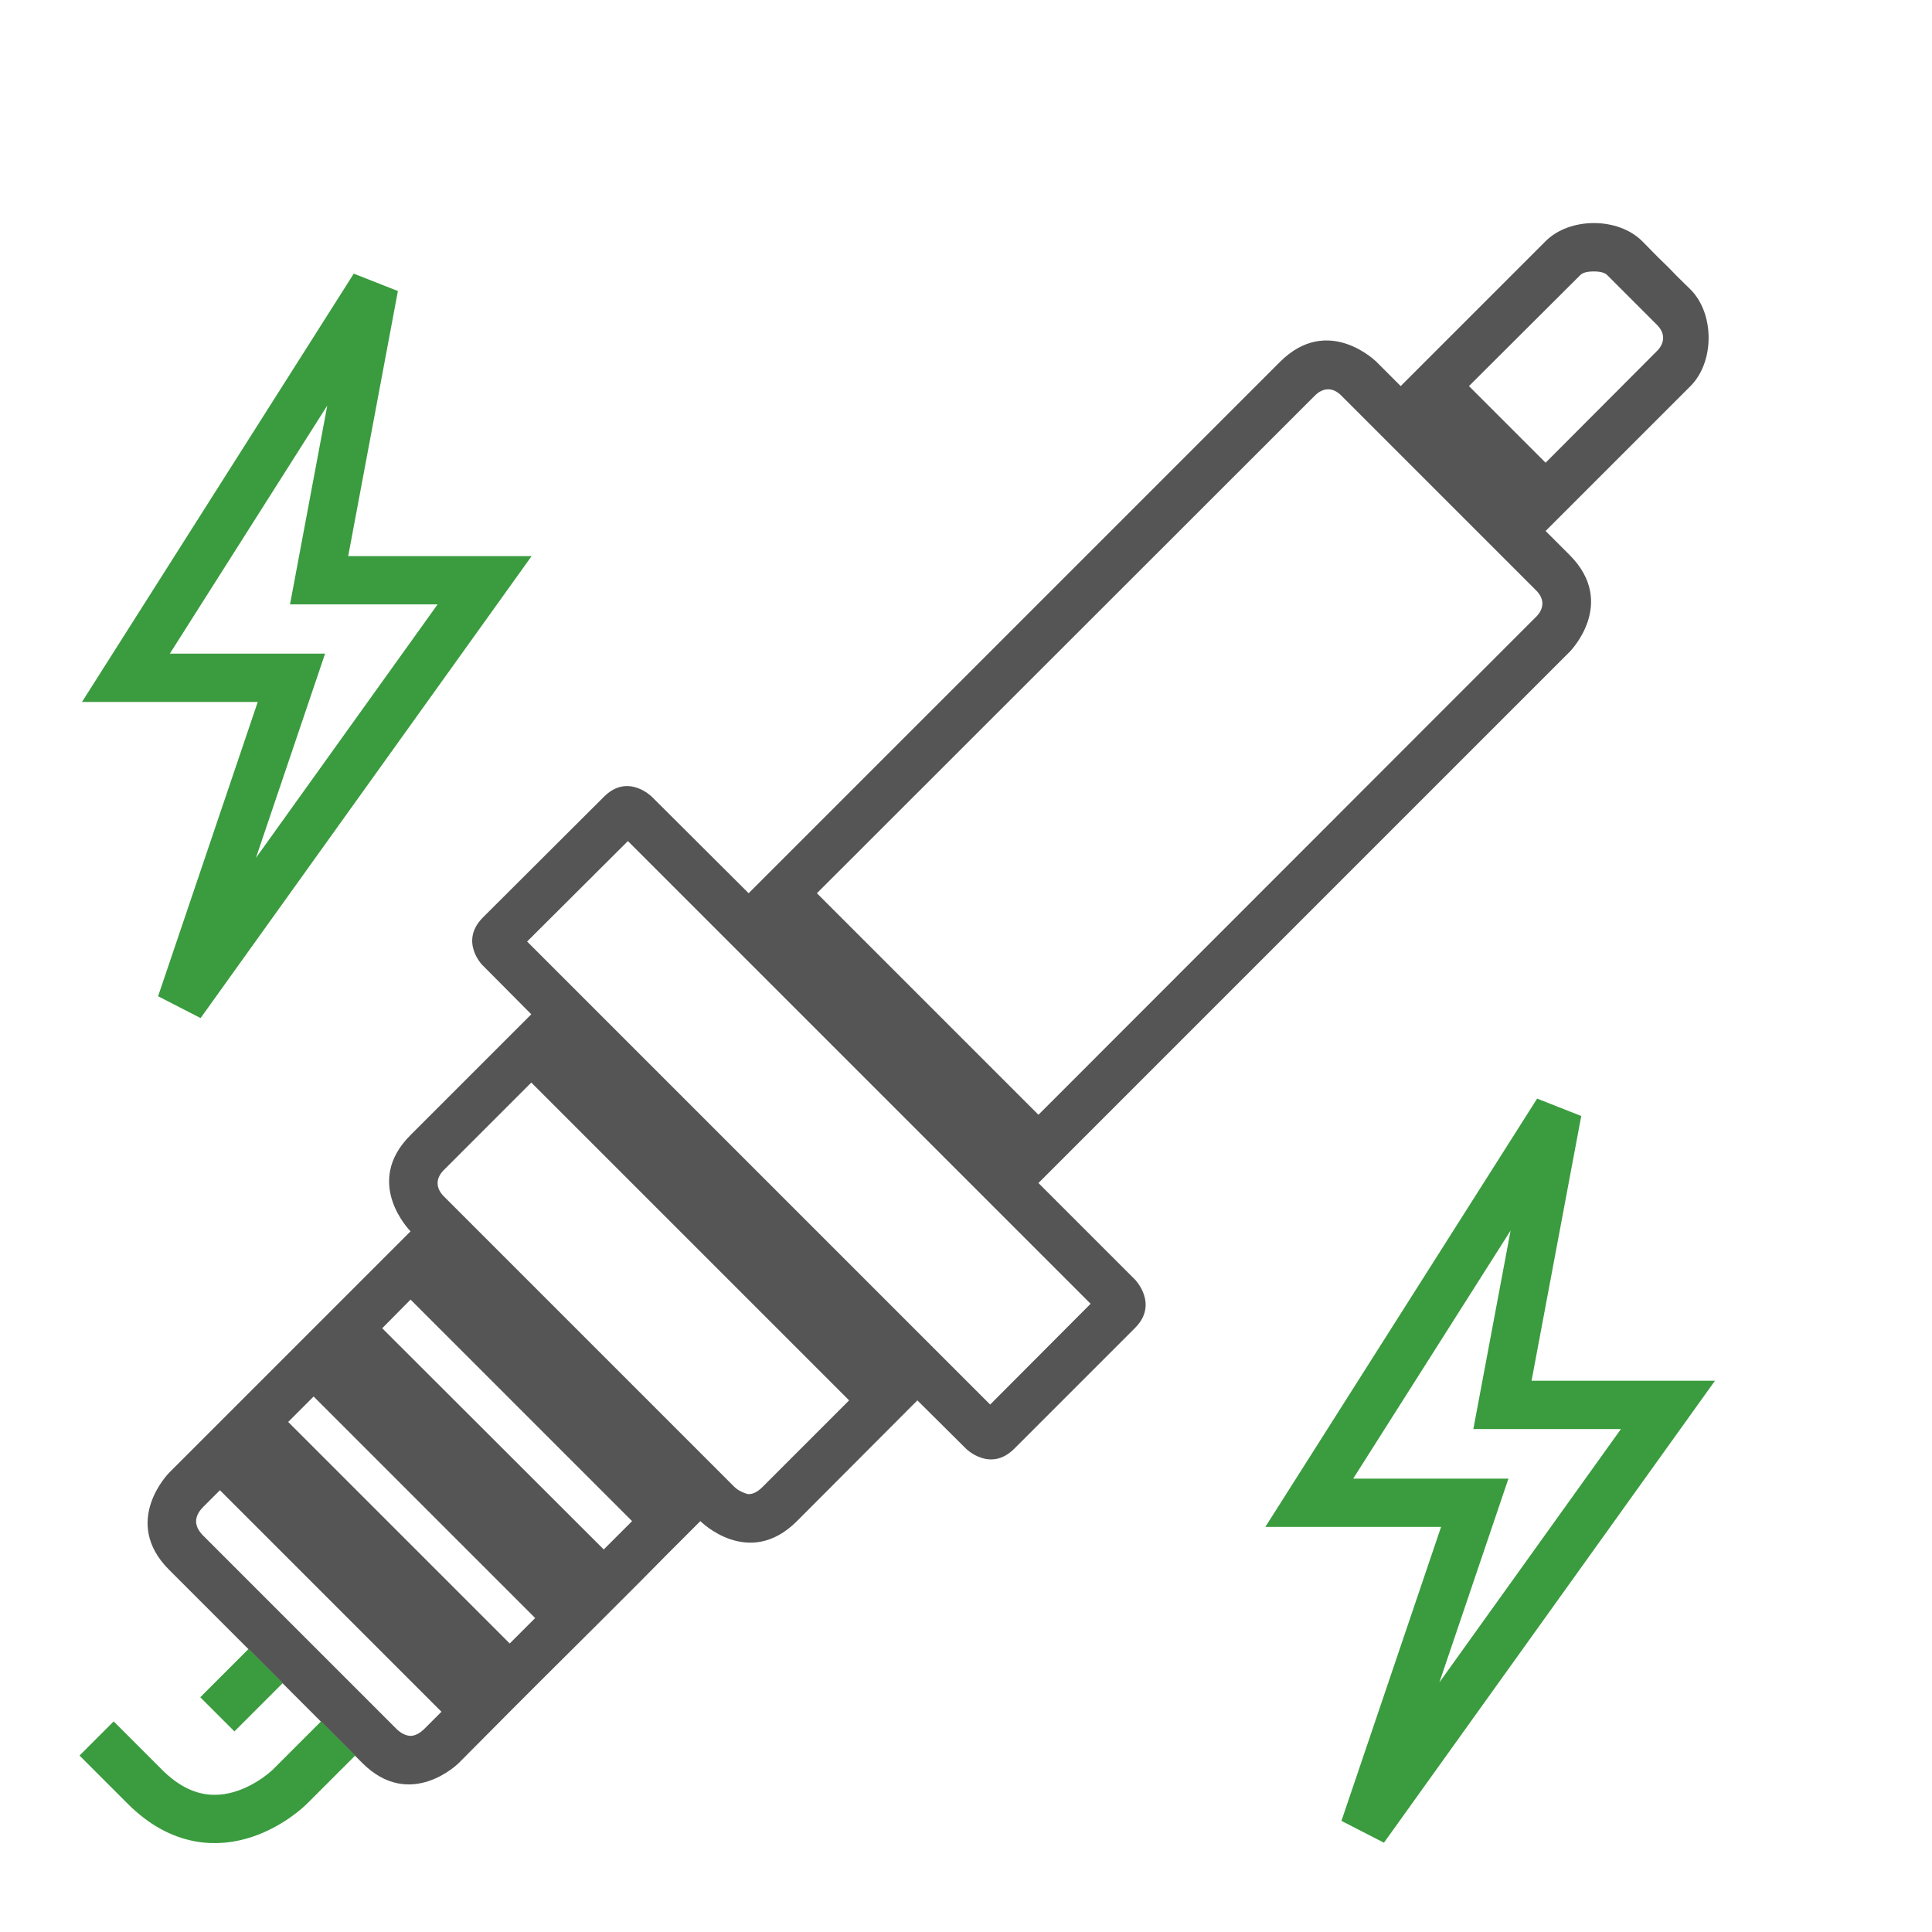
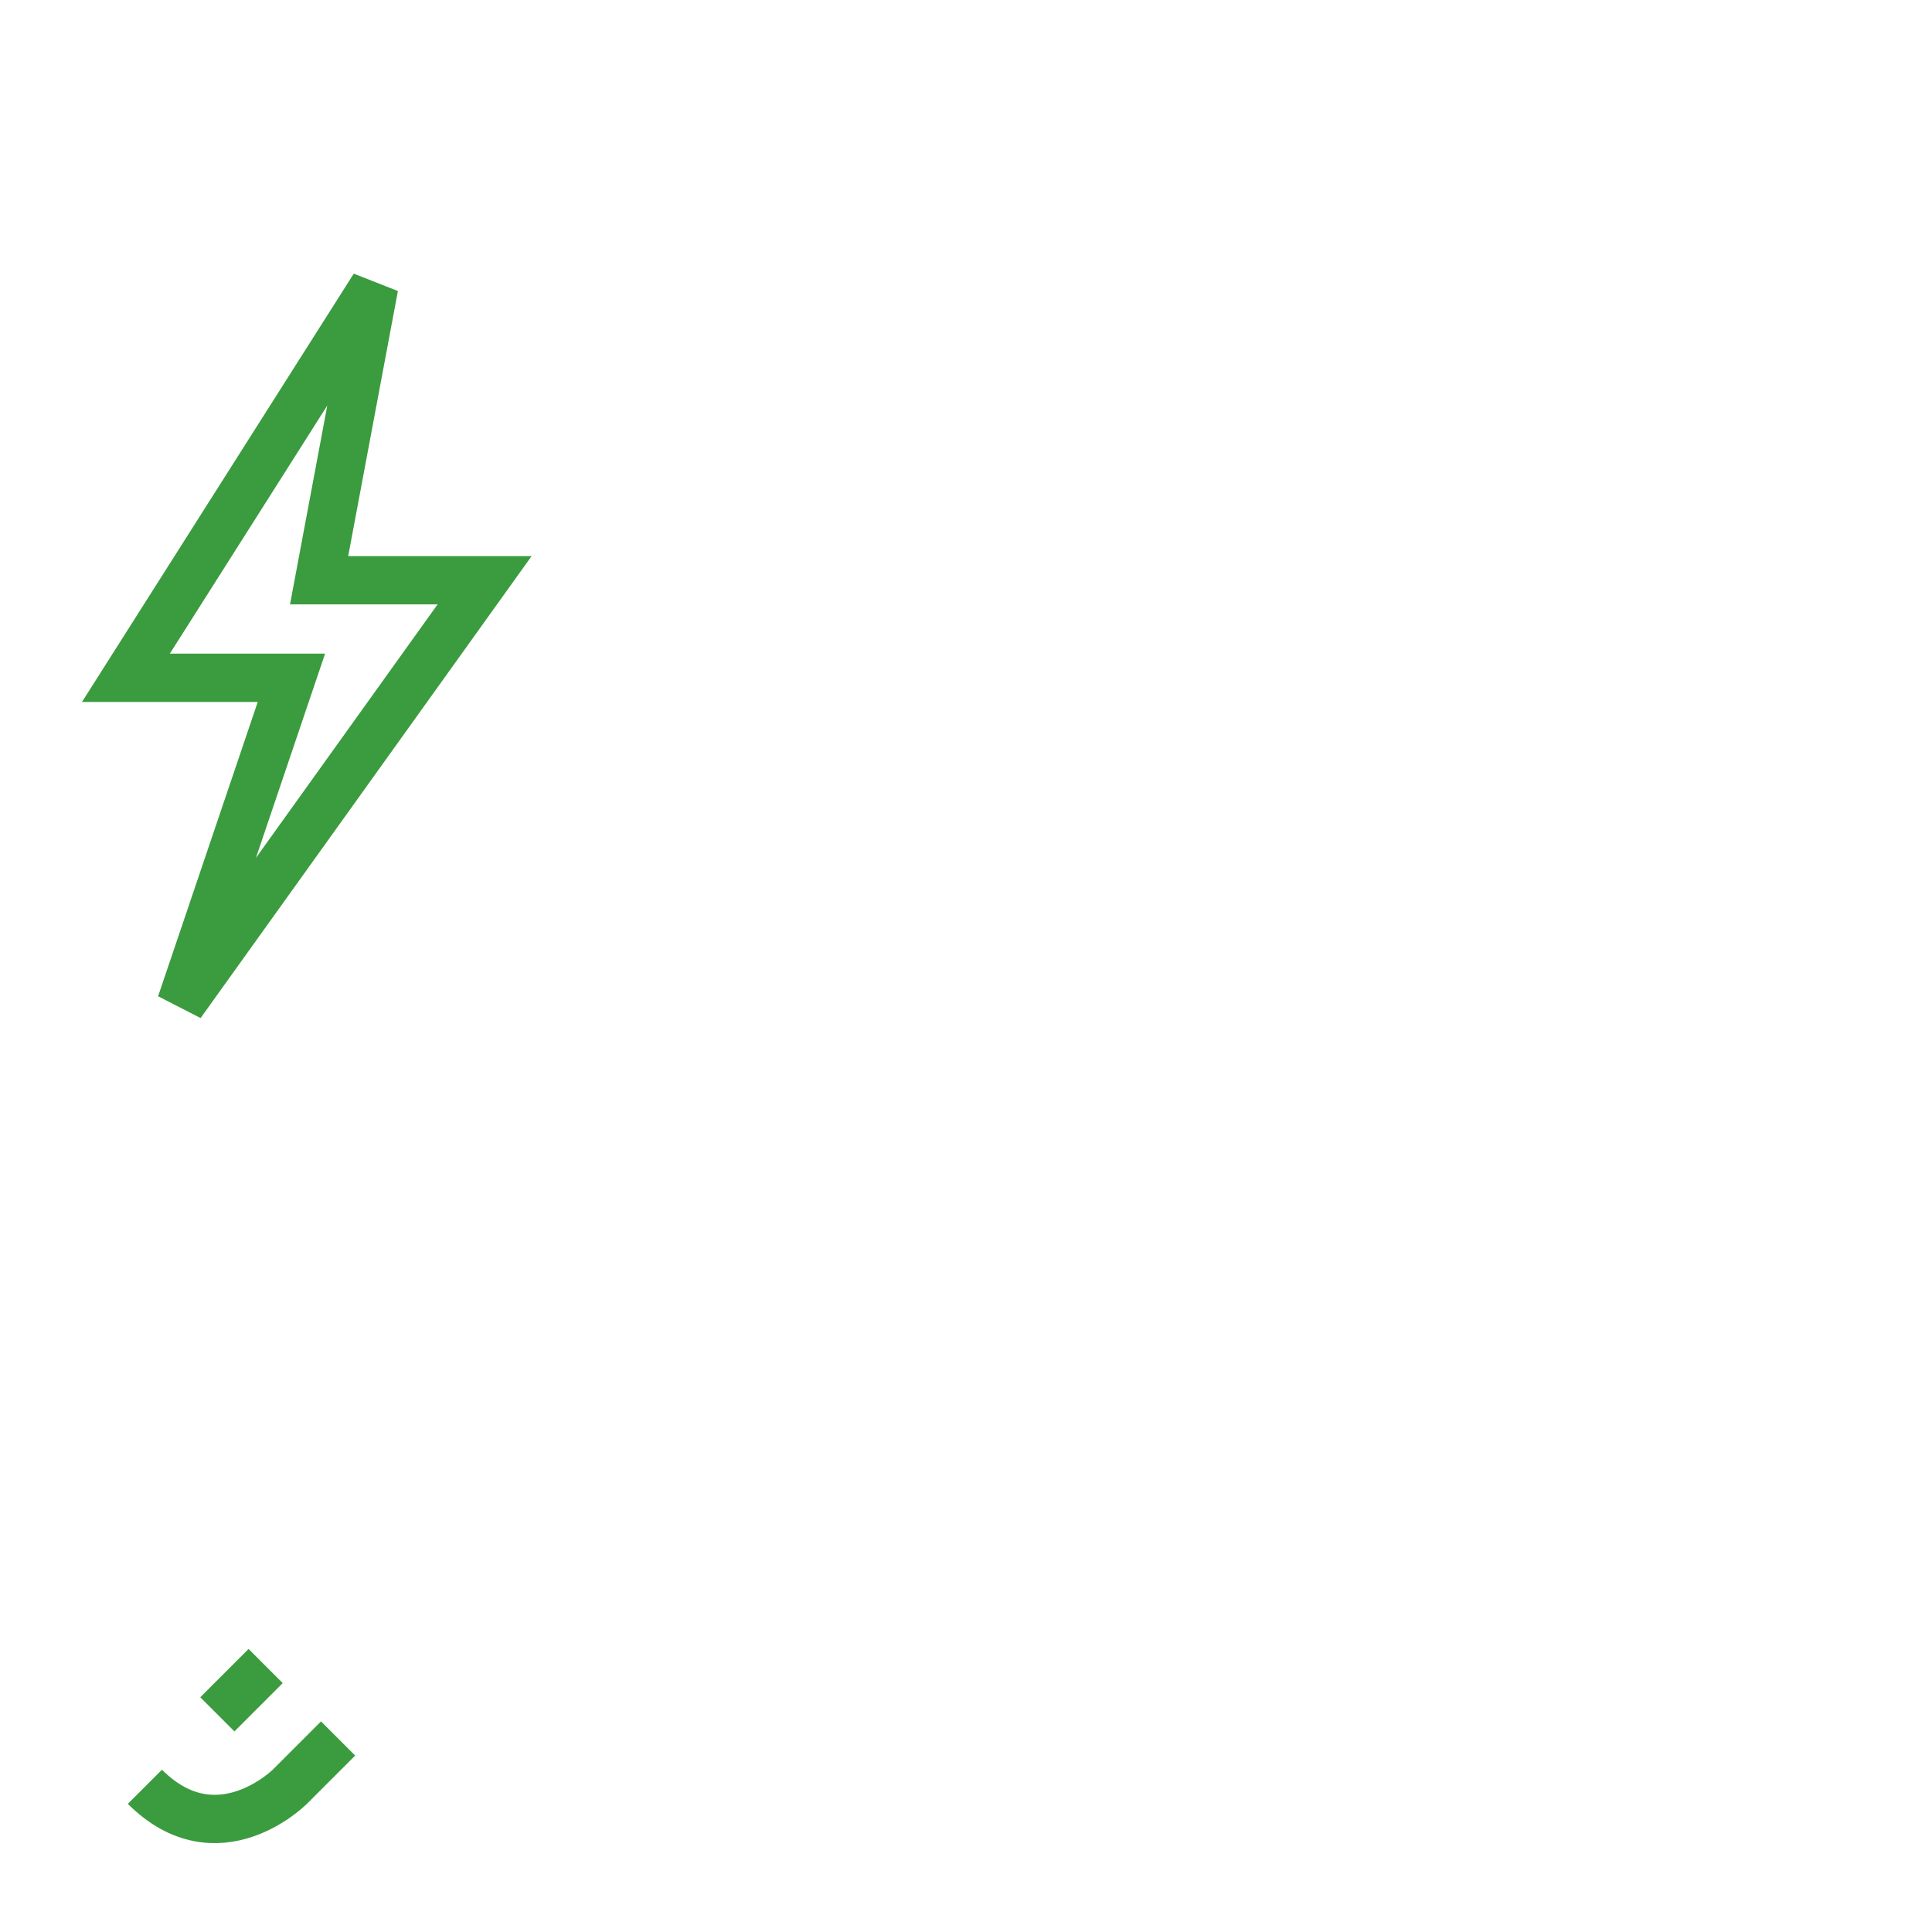
<svg xmlns="http://www.w3.org/2000/svg" width="60" height="60" viewBox="0 0 60 60" fill="none">
  <desc>
			Created with Pixso.
	</desc>
  <defs />
-   <path id="Rectangle 545" d="M42.75 11.24C42.75 11.24 41.25 9.74 39.75 11.24L23.25 27.74L20.25 24.75C20.25 24.75 19.5 23.99 18.75 24.75L15 28.49C14.25 29.24 14.99 29.99 15 29.99L16.5 31.5L12.75 35.25C11.25 36.74 12.75 38.24 12.75 38.24L6.83 44.16L5.77 45.22L5.25 45.74C5.25 45.74 3.75 47.25 5.25 48.75L11.25 54.75C12.75 56.25 14.25 54.75 14.25 54.75L15.83 53.16L16.89 52.1L18.75 50.25L19.81 49.19L20.69 48.3L21.75 47.24C21.76 47.25 23.25 48.74 24.75 47.24L28.49 43.49L30 44.99C30 44.99 30.75 45.74 31.5 44.99L35.25 41.24C35.99 40.5 35.25 39.74 35.25 39.74L32.25 36.74L48.75 20.24C48.75 20.24 50.24 18.74 48.75 17.24L48 16.49L52.5 11.99C53.25 11.24 53.25 9.74 52.5 8.99C52.17 8.67 51.98 8.48 51.82 8.31C51.6 8.1 51.42 7.92 51 7.49C50.25 6.74 48.75 6.74 48 7.49L43.5 11.99L42.75 11.24ZM45.62 11.99L48 14.37L51.43 10.93C51.58 10.79 51.65 10.64 51.65 10.49C51.65 10.35 51.58 10.2 51.43 10.06L50.68 9.31L49.93 8.56C49.85 8.47 49.71 8.43 49.5 8.43C49.28 8.43 49.14 8.47 49.06 8.56L45.62 11.99ZM32.25 34.62L47.68 19.18C47.83 19.04 47.9 18.89 47.9 18.74C47.9 18.6 47.83 18.45 47.68 18.31L41.68 12.31C41.54 12.16 41.39 12.09 41.25 12.09C41.1 12.09 40.95 12.16 40.81 12.31L25.37 27.74L32.25 34.62ZM26.37 43.49L16.5 33.62L13.81 36.31C13.66 36.45 13.59 36.6 13.59 36.74C13.59 36.89 13.66 37.04 13.81 37.18L22.81 46.18C22.89 46.26 23.01 46.33 23.16 46.38C23.18 46.39 23.21 46.4 23.23 46.4C23.37 46.41 23.52 46.34 23.68 46.18L26.37 43.49ZM19.63 47.24L12.75 40.36L11.87 41.25L18.75 48.12L19.63 47.24ZM16.62 50.25L9.74 43.37L8.95 44.16L15.83 51.04L16.62 50.25ZM13.71 53.16L6.83 46.28L6.31 46.8C6.16 46.95 6.09 47.1 6.09 47.25C6.09 47.39 6.16 47.54 6.31 47.69L12.31 53.69C12.45 53.83 12.6 53.9 12.74 53.91C12.89 53.91 13.04 53.83 13.19 53.68L13.71 53.16ZM33.87 40.49L19.5 26.12L16.37 29.24L30.75 43.62L33.87 40.49Z" fill="#555555" fill-opacity="1" fill-rule="evenodd" />
-   <path id="Vector 180" d="M8.25 51.74L6.75 53.24M10.5 53.99L9 55.49C9 55.49 6.75 57.74 4.5 55.49C3.74 54.73 3 53.99 3 53.99" stroke="#3A9C3E" stroke-opacity="1" stroke-width="1.5" />
-   <path id="Vector 181" d="M40.66 46.67L45.8 46.67L42.37 56.79L51.8 43.63L46.66 43.63L48.37 34.52L40.66 46.67Z" stroke="#3A9C3E" stroke-opacity="1" stroke-width="1.5" />
+   <path id="Vector 180" d="M8.25 51.74L6.75 53.24M10.5 53.99L9 55.49C9 55.49 6.75 57.74 4.5 55.49" stroke="#3A9C3E" stroke-opacity="1" stroke-width="1.5" />
  <path id="Vector 182" d="M3.91 21.05L9.05 21.05L5.62 31.18L15.05 18.02L9.91 18.02L11.62 8.9L3.91 21.05Z" stroke="#3A9C3E" stroke-opacity="1" stroke-width="1.5" />
</svg>